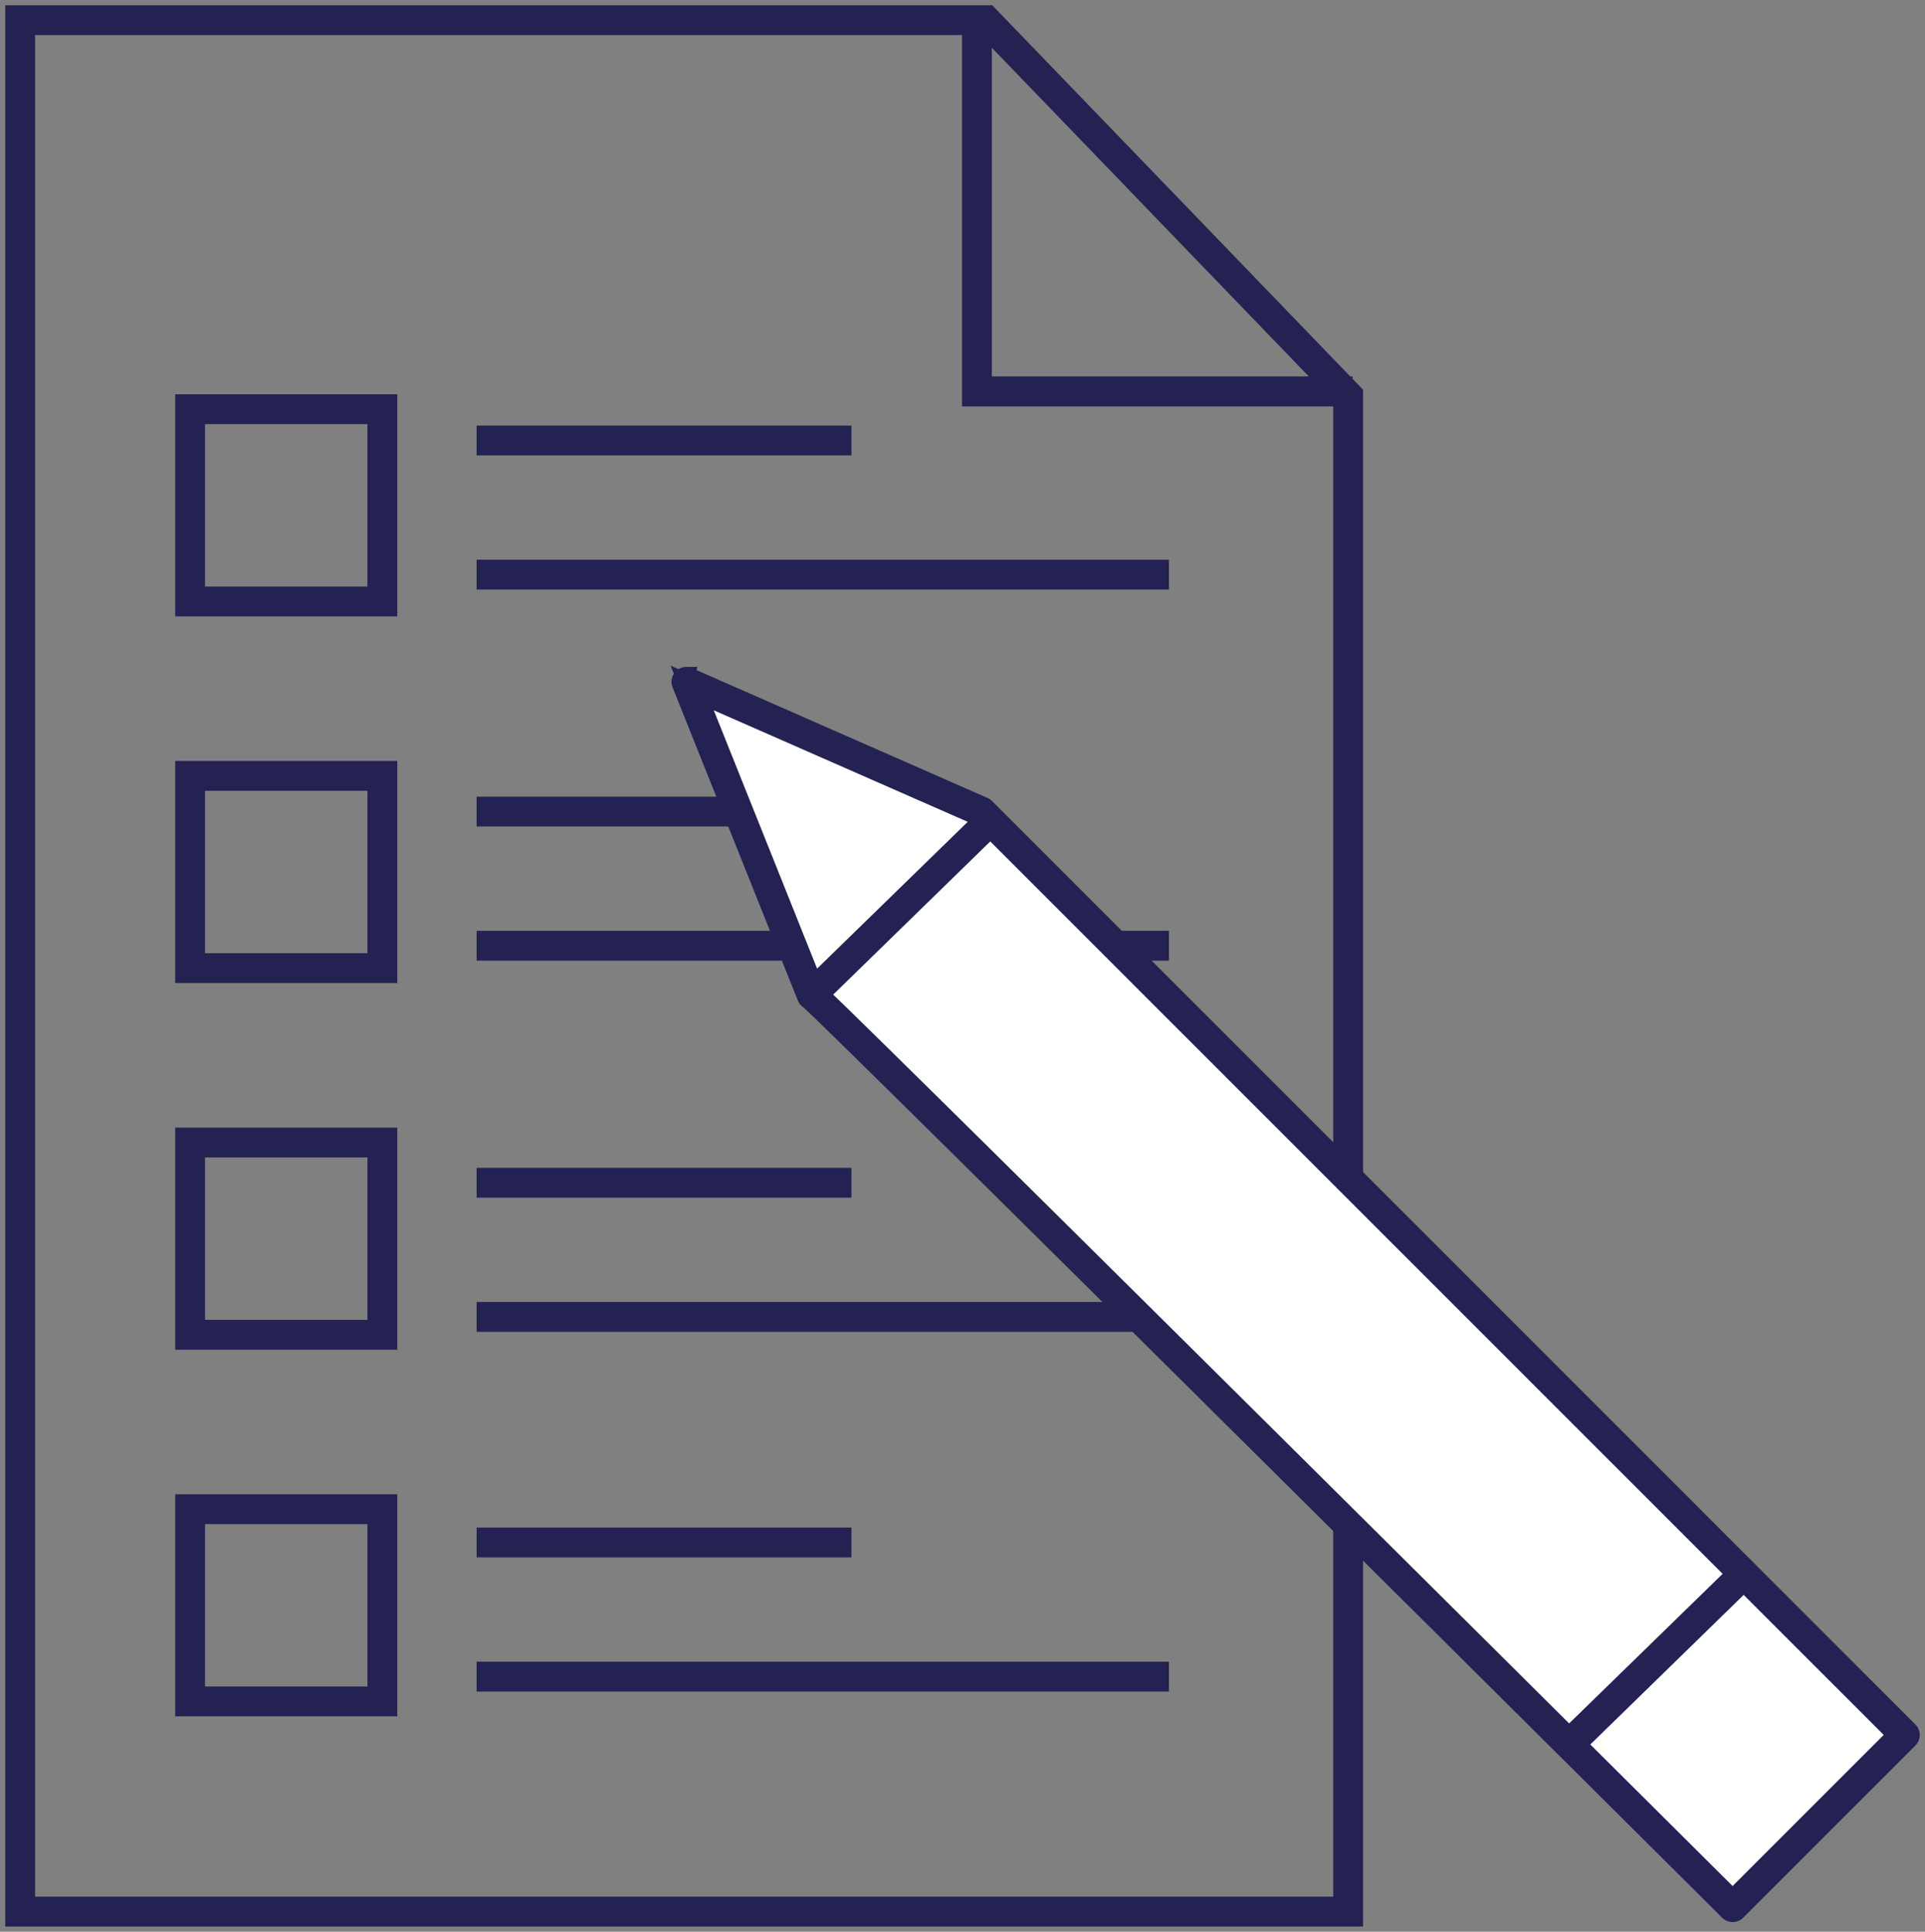
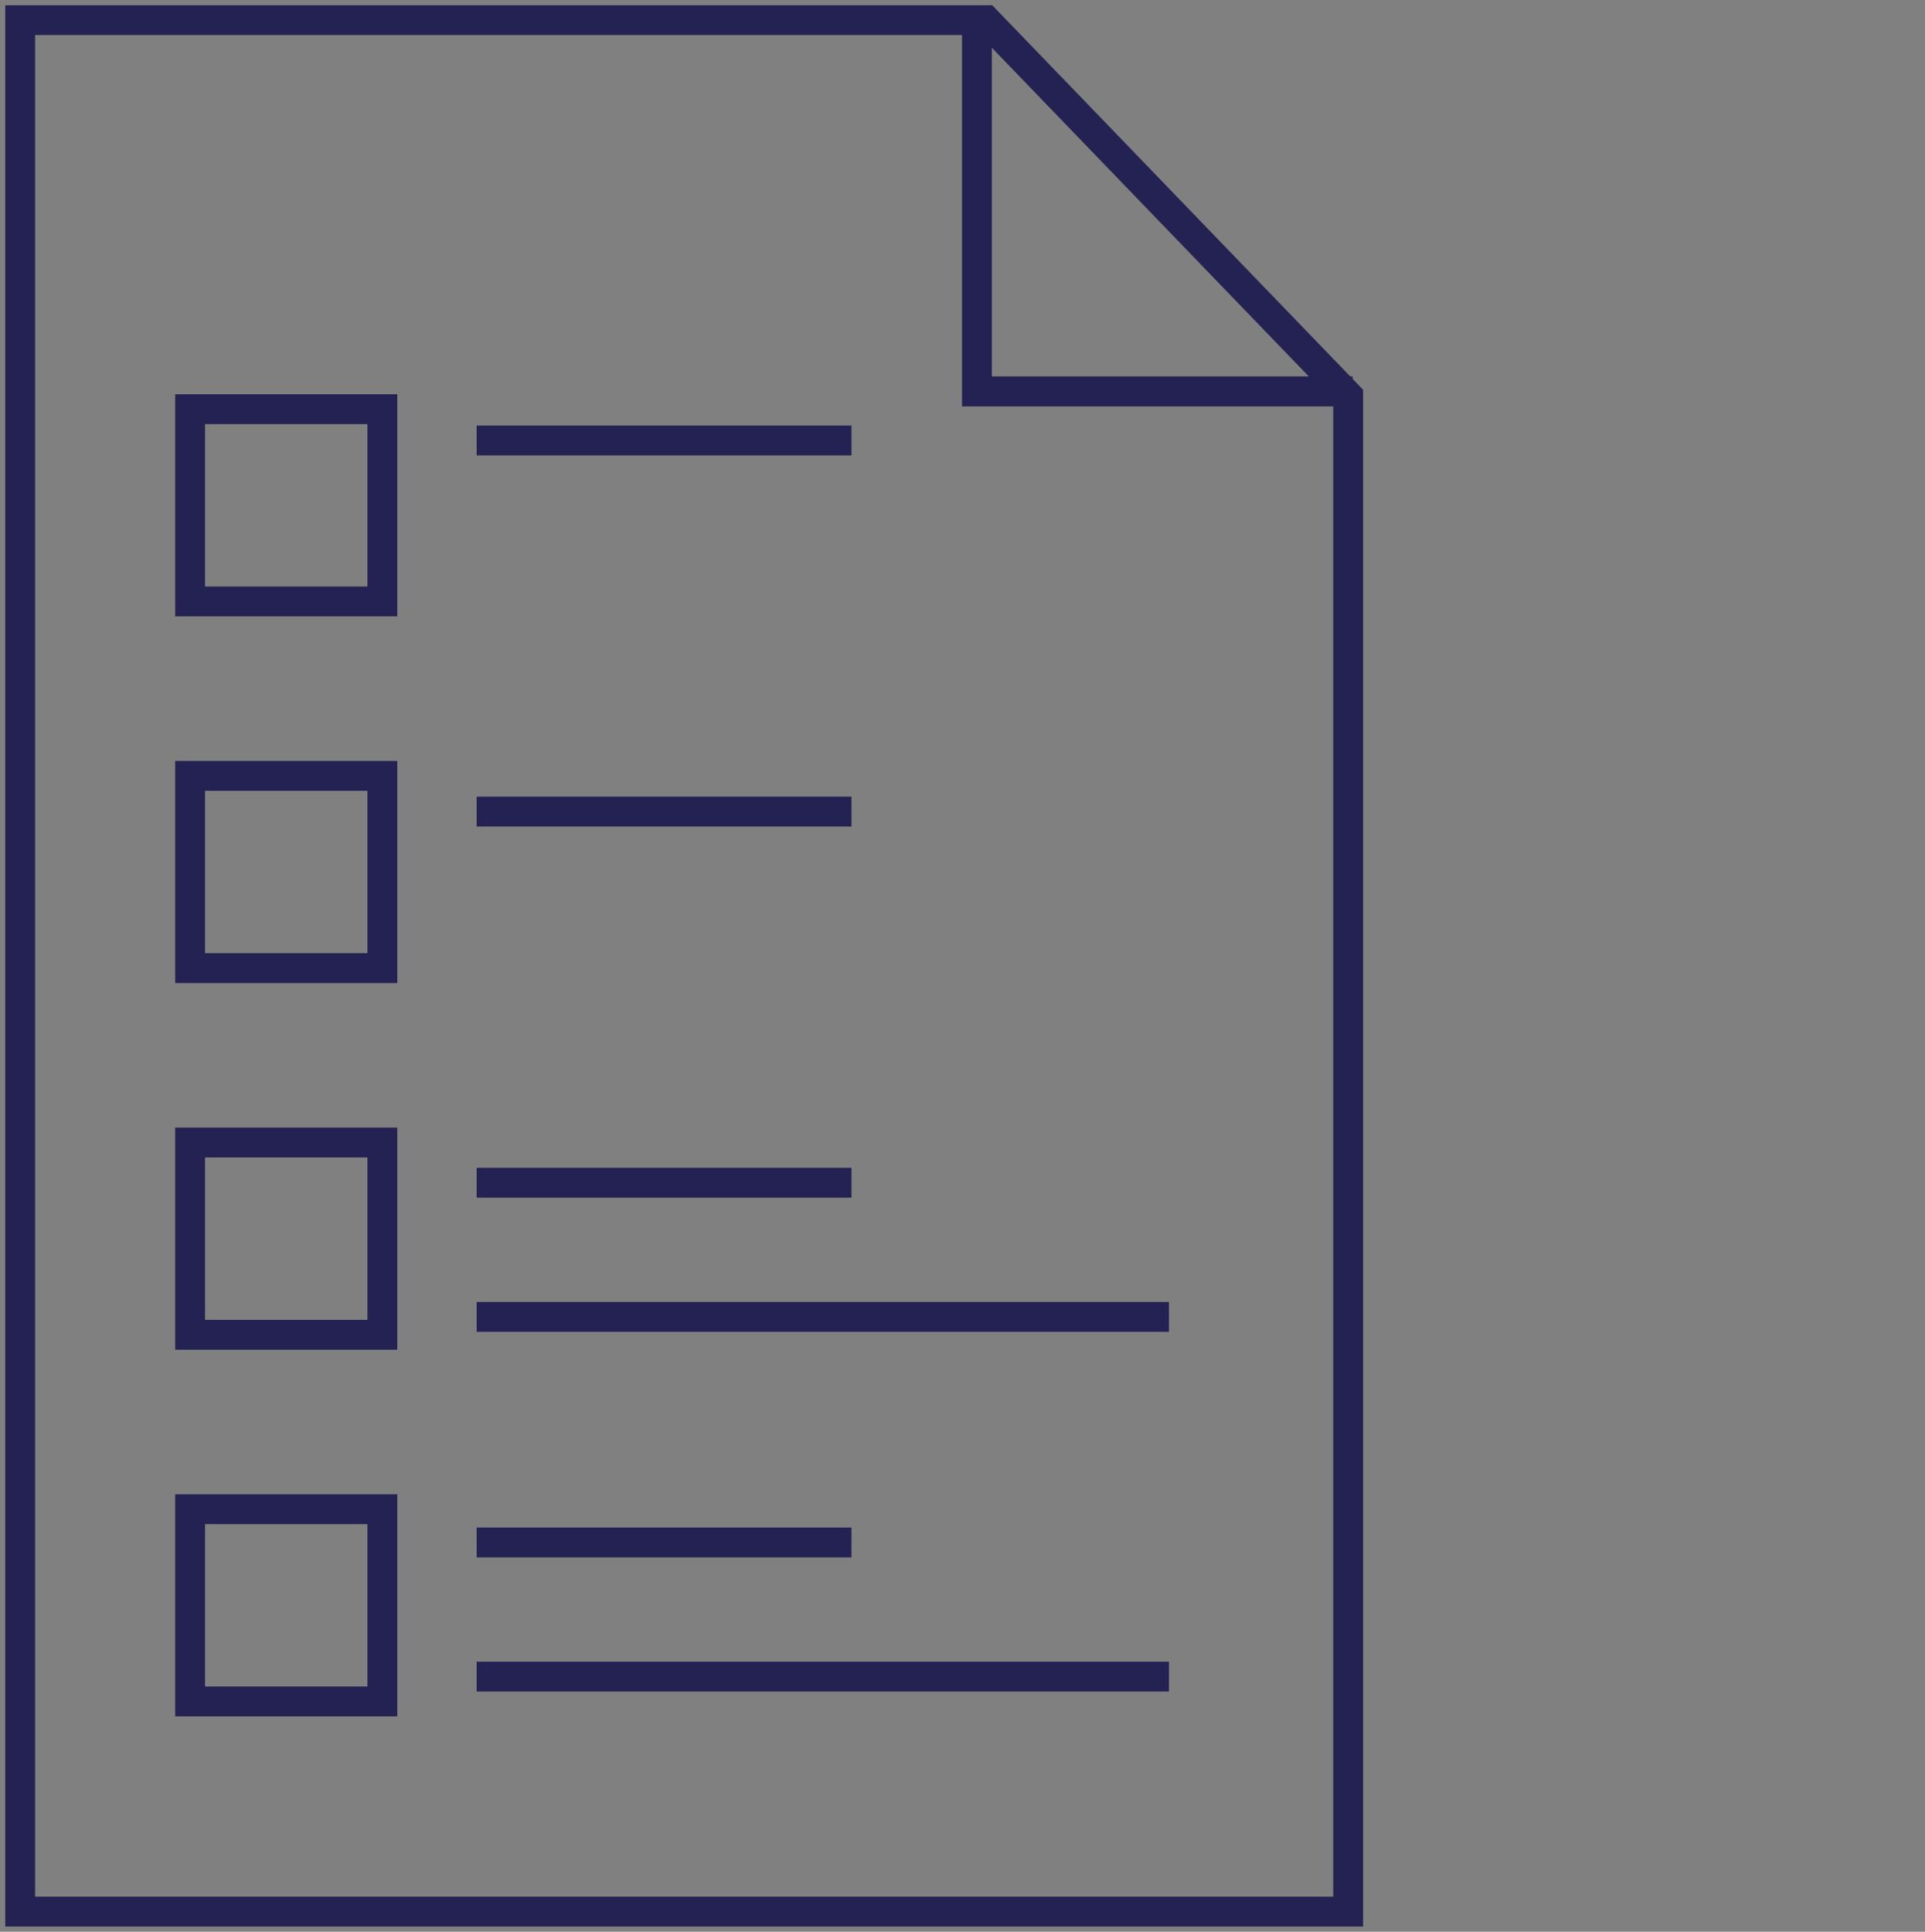
<svg xmlns="http://www.w3.org/2000/svg" width="56.183" height="56.378" viewBox="0 0 56.183 56.378">
  <rect x="0" y="0" width="56.183" height="56.378" fill="#808080" stroke="none" />
  <defs>
    <clipPath id="clip-path">
-       <rect id="Rectangle_20741" data-name="Rectangle 20741" width="56.183" height="56.378" fill="none" stroke="#232252" stroke-width="0.5" />
-     </clipPath>
+       </clipPath>
  </defs>
  <g id="ico_write" transform="translate(0 0)">
    <g id="Group_88296" data-name="Group 88296" transform="translate(0.403 0.403)">
      <g id="Group_88300" data-name="Group 88300">
        <path id="Path_408111" data-name="Path 408111" d="M24.221.333V11.11H34.933" transform="translate(3.891 -0.092)" fill="none" stroke="#232252" stroke-miterlimit="10" stroke-width="0.5" />
        <path id="パス_408111_-_アウトライン" data-name="パス 408111 - アウトライン" d="M34.768,11.3h-10.9V.333h.371V10.924H34.768Z" transform="translate(4.056 -0.092)" fill="#232252" stroke="#232252" stroke-width="0.5" />
        <path id="パス_408110" data-name="パス 408110" d="M.15.15H28.6L39.28,11.223v44.5H.15ZM28.445.521H.521v54.83H38.909V11.372Z" transform="translate(-0.15 -0.15)" fill="#232252" stroke="#232252" stroke-width="0.5" />
      </g>
    </g>
    <path id="長方形_20737" data-name="長方形 20737" d="M-.35-.35H5.632V5.632H-.35ZM5.261.021H.021v5.24h5.24Z" transform="translate(5.713 12.107)" fill="#232252" stroke="#232252" stroke-width="0.5" />
    <path id="長方形_20738" data-name="長方形 20738" d="M-.35-.35H5.632V5.632H-.35ZM5.261.021H.021v5.24h5.24Z" transform="translate(5.713 22.808)" fill="#232252" stroke="#232252" stroke-width="0.5" />
    <path id="長方形_20739" data-name="長方形 20739" d="M-.35-.35H5.632V5.632H-.35ZM5.261.021H.021v5.24h5.24Z" transform="translate(5.713 33.509)" fill="#232252" stroke="#232252" stroke-width="0.5" />
    <path id="長方形_20740" data-name="長方形 20740" d="M-.35-.35H5.632V5.632H-.35ZM5.261.021H.021v5.24h5.24Z" transform="translate(5.713 44.21)" fill="#232252" stroke="#232252" stroke-width="0.5" />
    <path id="線_1805" data-name="線 1805" d="M10.44.021H0V-.35H10.44Z" transform="translate(14.161 13.02)" fill="#232252" stroke="#232252" stroke-width="0.5" />
-     <path id="線_1806" data-name="線 1806" d="M19.706.021H0V-.35H19.706Z" transform="translate(14.161 16.935)" fill="#232252" stroke="#232252" stroke-width="0.5" />
    <path id="線_1807" data-name="線 1807" d="M10.44.021H0V-.35H10.44Z" transform="translate(14.161 23.851)" fill="#232252" stroke="#232252" stroke-width="0.5" />
-     <path id="線_1808" data-name="線 1808" d="M19.706.021H0V-.35H19.706Z" transform="translate(14.161 27.766)" fill="#232252" stroke="#232252" stroke-width="0.5" />
    <path id="線_1809" data-name="線 1809" d="M10.44.021H0V-.35H10.44Z" transform="translate(14.161 34.683)" fill="#232252" stroke="#232252" stroke-width="0.5" />
    <path id="線_1810" data-name="線 1810" d="M19.706.021H0V-.35H19.706Z" transform="translate(14.161 38.598)" fill="#232252" stroke="#232252" stroke-width="0.5" />
    <path id="線_1811" data-name="線 1811" d="M10.44.021H0V-.35H10.44Z" transform="translate(14.161 45.181)" fill="#232252" stroke="#232252" stroke-width="0.5" />
    <path id="線_1812" data-name="線 1812" d="M19.706.021H0V-.35H19.706Z" transform="translate(14.161 49.096)" fill="#232252" stroke="#232252" stroke-width="0.5" />
    <g id="Group_88298" data-name="Group 88298" transform="translate(0 0)">
      <g id="Group_88297" data-name="Group 88297" clip-path="url(#clip-path)">
        <path id="Path_408112" data-name="Path 408112" d="M20.67,26.041l-3.654-9.135,8.613,3.784L52.577,47.638l-5.025,5.025S20.8,26.041,20.67,26.041" transform="translate(3.017 2.997)" fill="#fff" stroke="#232252" stroke-width="0.5" />
-         <path id="パス_408113_-_アウトライン" data-name="パス 408113 - アウトライン" d="M16.852,16.556a.185.185,0,0,1,.075.016l8.613,3.784a.186.186,0,0,1,.057.039L52.544,47.343a.186.186,0,0,1,0,.263L47.52,52.63a.186.186,0,0,1-.262,0c-9.056-9.012-26.272-26.119-26.85-26.6a.185.185,0,0,1-.073-.088l-3.654-9.135a.186.186,0,0,1,.172-.255Zm8.506,4.125-8.166-3.587,3.467,8.667.061.055c.054.05.134.126.237.225.2.19.491.475.87.846.705.69,1.736,1.705,3.064,3.016,2.235,2.208,5.342,5.287,9.235,9.152,6.116,6.071,12.291,12.215,13.261,13.181l4.763-4.763Z" transform="translate(3.181 3.161)" fill="#232252" stroke="#232252" stroke-linecap="round" stroke-width="0.5" />
-         <path id="線_1813" data-name="線 1813" d="M.015,4.974l-.259-.266L4.845-.251,5.1.015Z" transform="translate(23.932 24.066)" fill="#111" stroke="#232252" stroke-width="0.5" />
        <path id="線_1814" data-name="線 1814" d="M.015,4.974l-.259-.266L4.845-.251,5.1.015Z" transform="translate(45.922 46.055)" fill="#111" stroke="#232252" stroke-width="0.5" />
      </g>
    </g>
  </g>
</svg>